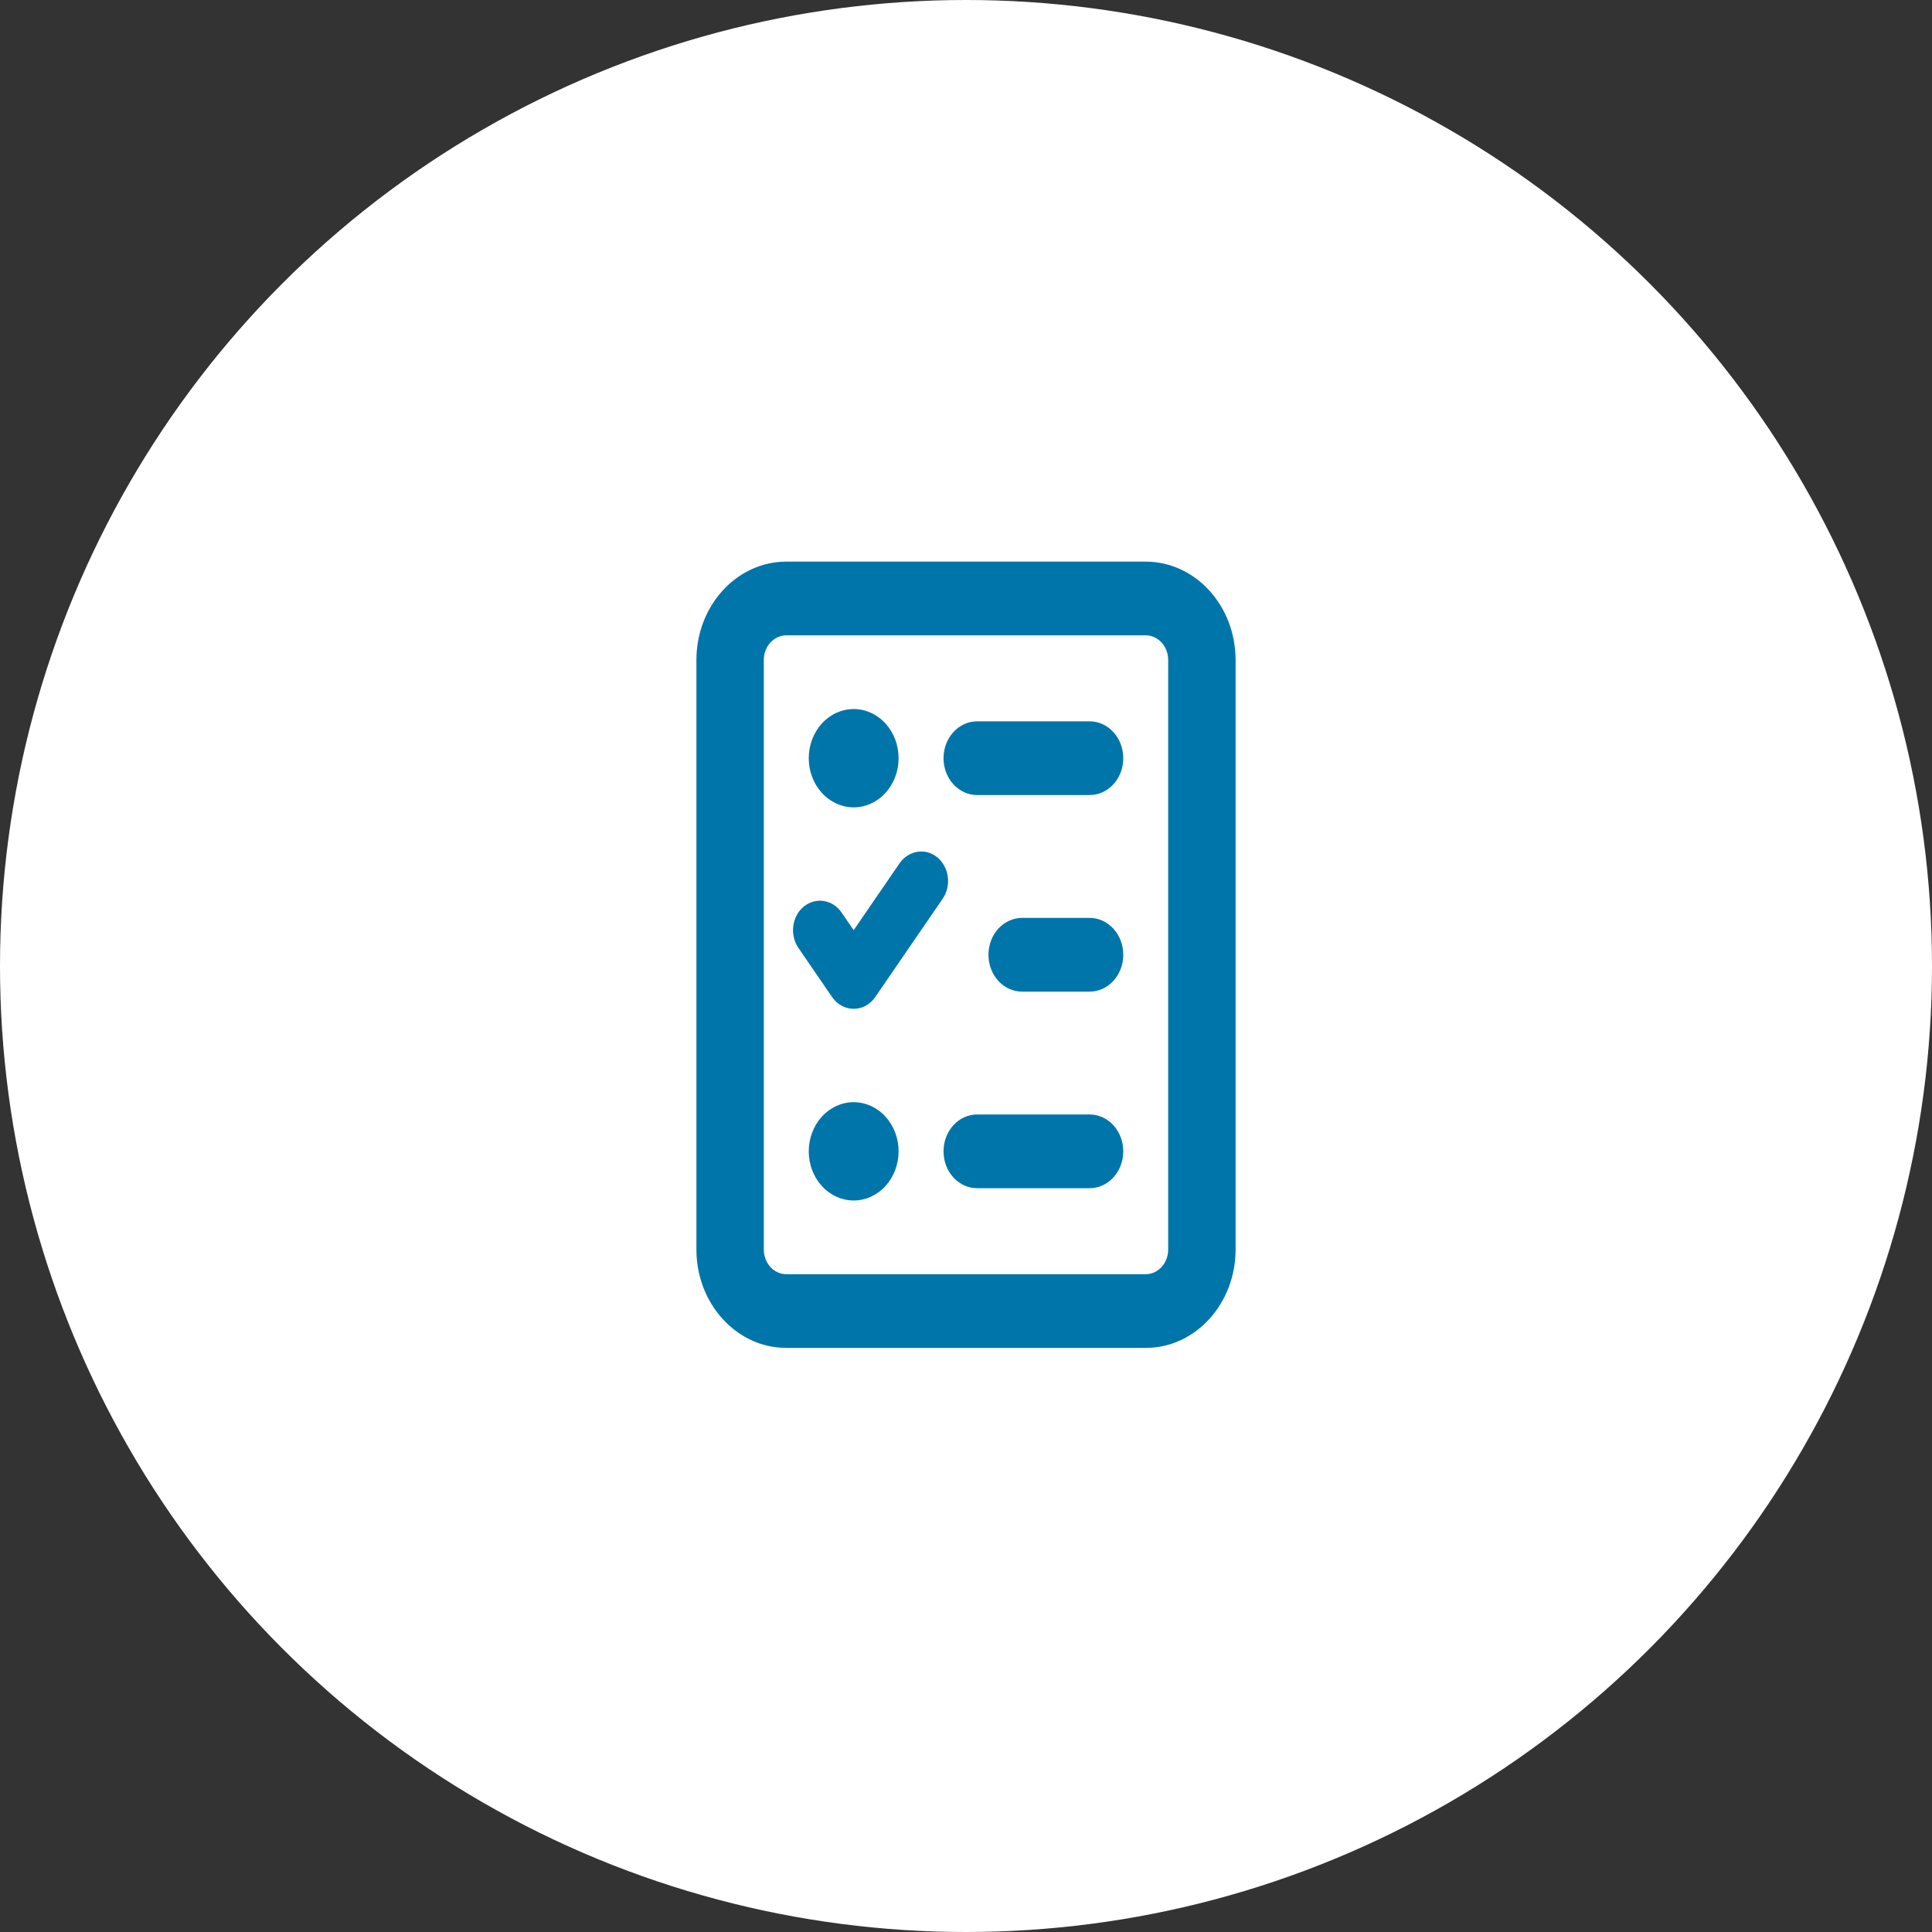
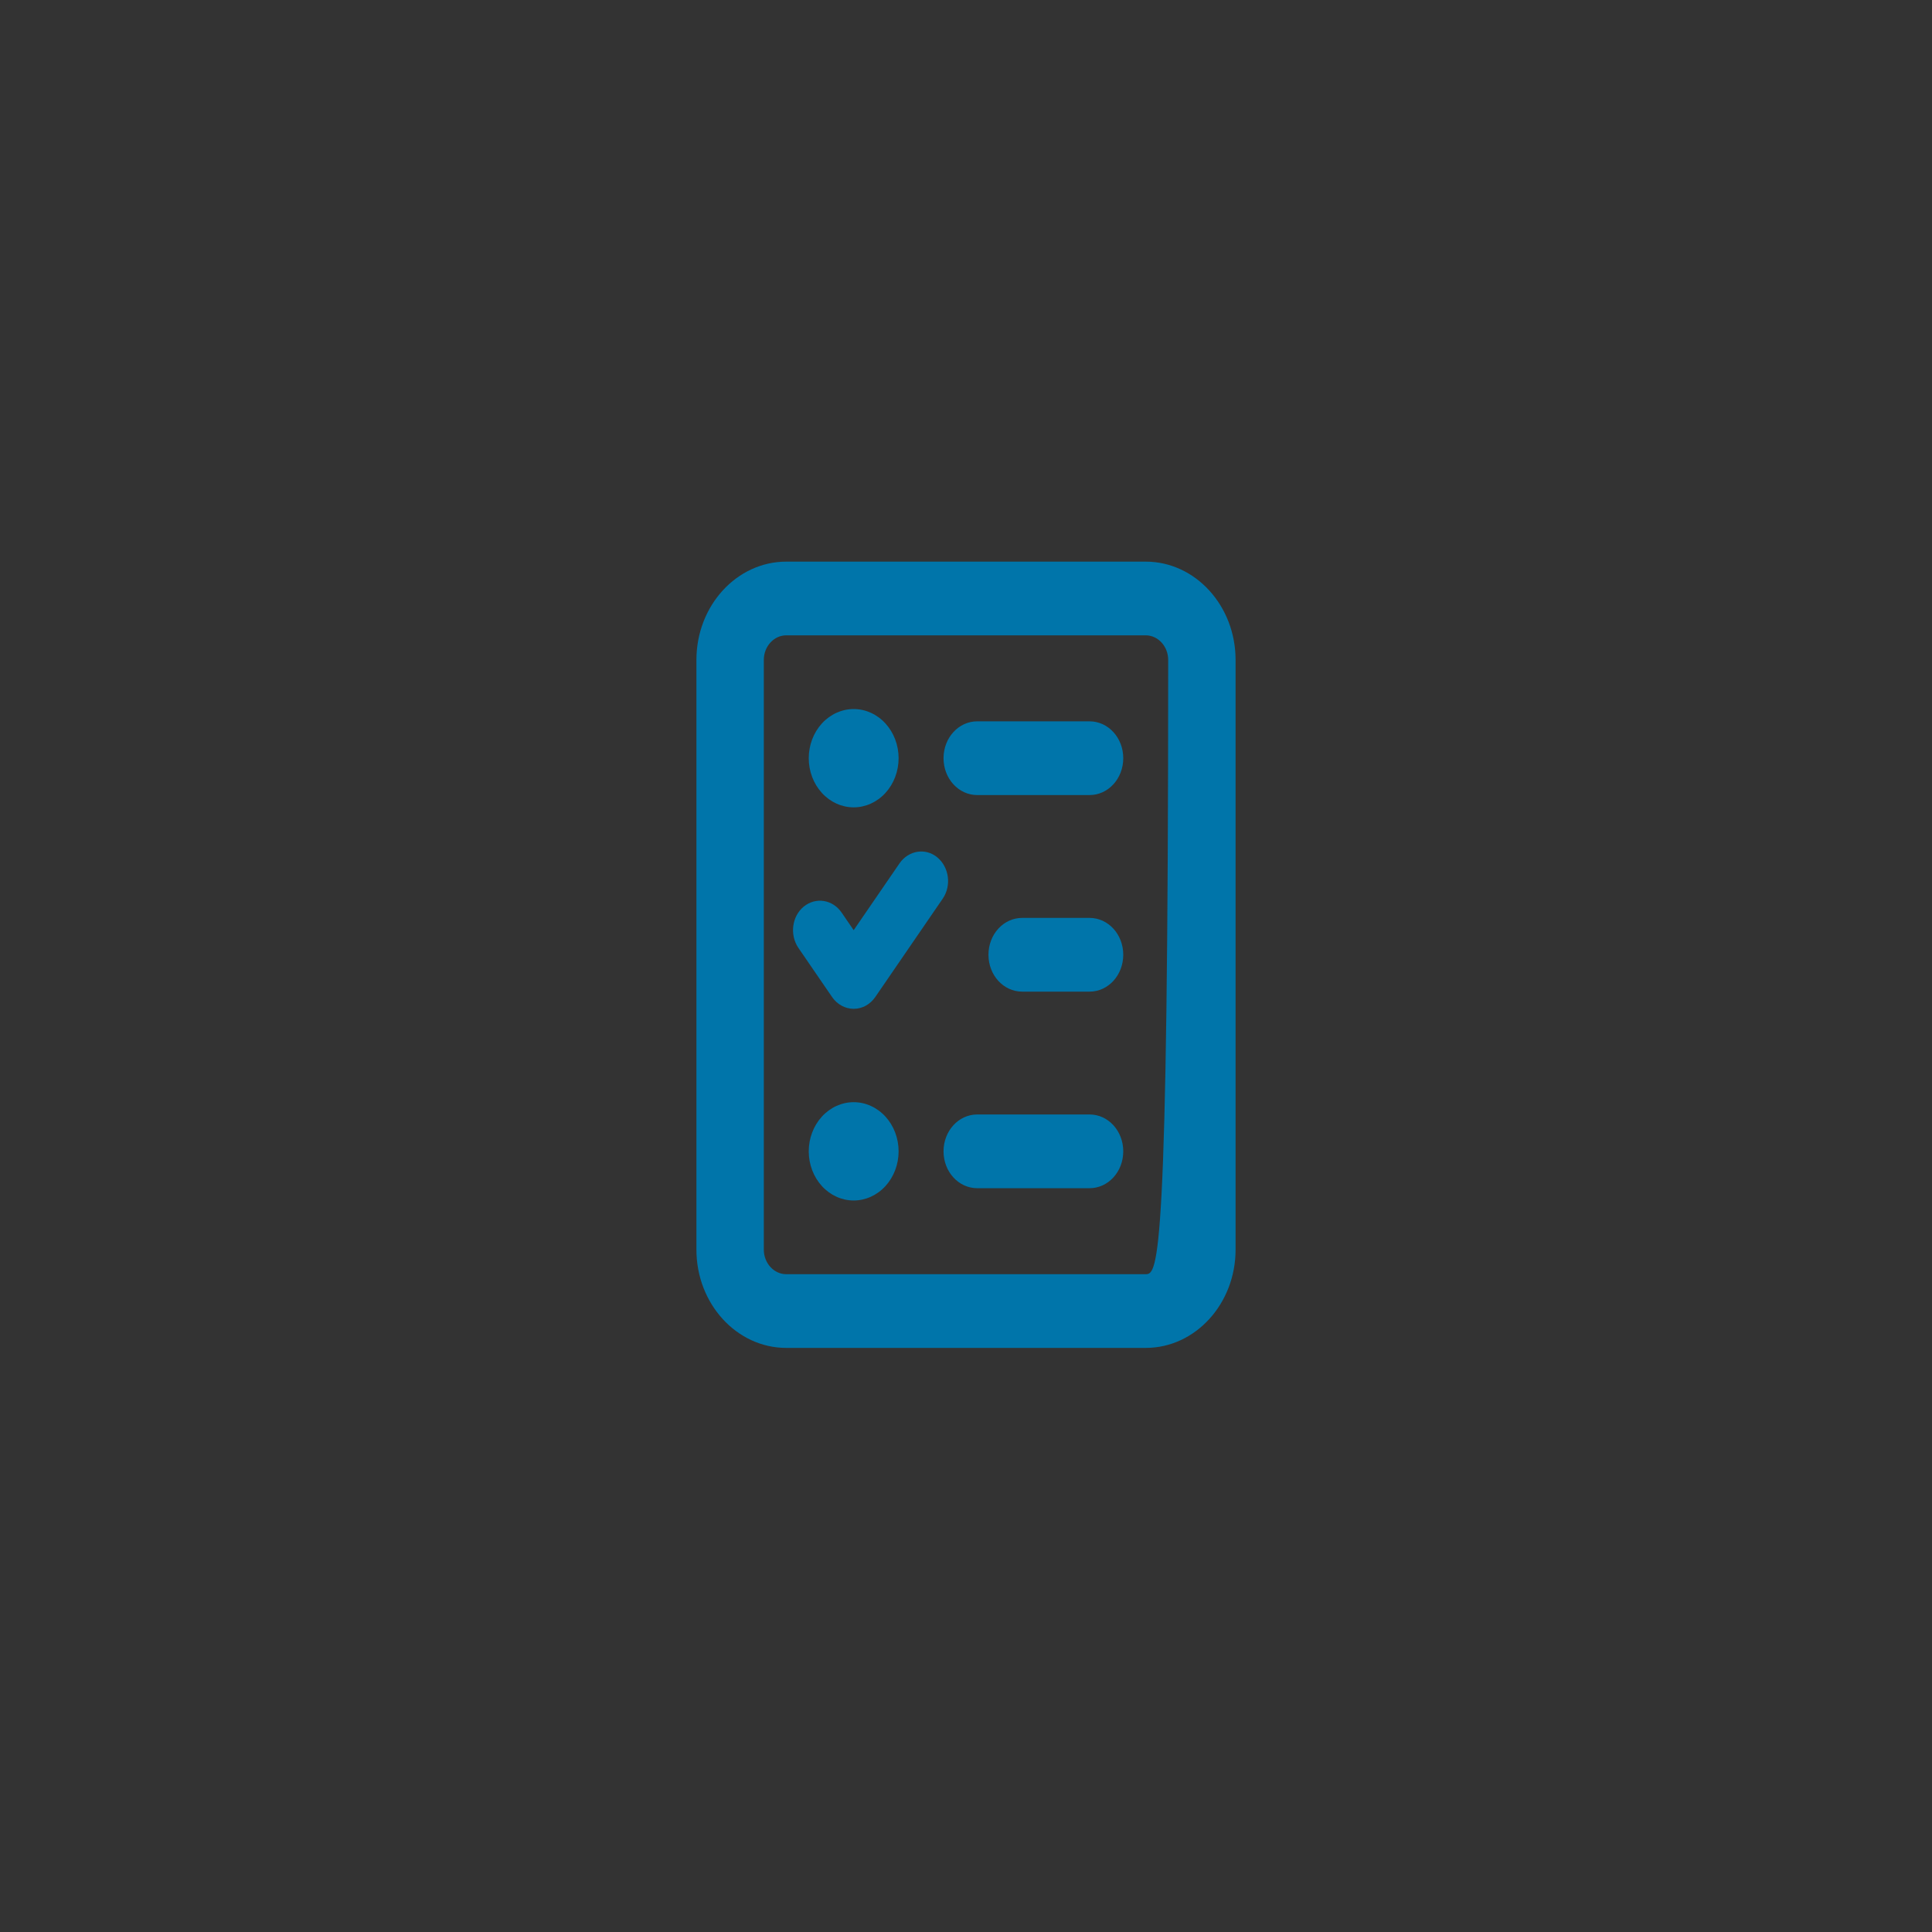
<svg xmlns="http://www.w3.org/2000/svg" width="86" height="86" viewBox="0 0 86 86" fill="none">
  <rect x="0" y="0" width="86" height="86" fill="#333333" stroke="none" />
-   <circle cx="43" cy="43" r="43" fill="white" />
-   <path d="M51 28.281C51.55 28.281 52 28.773 52 29.375V55.625C52 56.227 51.55 56.719 51 56.719H35C34.45 56.719 34 56.227 34 55.625V29.375C34 28.773 34.45 28.281 35 28.281H51ZM35 25C32.794 25 31 26.962 31 29.375V55.625C31 58.038 32.794 60 35 60H51C53.206 60 55 58.038 55 55.625V29.375C55 26.962 53.206 25 51 25H35ZM36 33.75C36 34.33 36.211 34.887 36.586 35.297C36.961 35.707 37.47 35.938 38 35.938C38.53 35.938 39.039 35.707 39.414 35.297C39.789 34.887 40 34.33 40 33.75C40 33.17 39.789 32.613 39.414 32.203C39.039 31.793 38.53 31.562 38 31.562C37.47 31.562 36.961 31.793 36.586 32.203C36.211 32.613 36 33.17 36 33.75ZM38 49.062C37.47 49.062 36.961 49.293 36.586 49.703C36.211 50.113 36 50.67 36 51.25C36 51.83 36.211 52.387 36.586 52.797C36.961 53.207 37.47 53.438 38 53.438C38.53 53.438 39.039 53.207 39.414 52.797C39.789 52.387 40 51.83 40 51.25C40 50.67 39.789 50.113 39.414 49.703C39.039 49.293 38.53 49.062 38 49.062ZM42 33.75C42 34.659 42.669 35.391 43.5 35.391H48.5C49.331 35.391 50 34.659 50 33.75C50 32.841 49.331 32.109 48.5 32.109H43.5C42.669 32.109 42 32.841 42 33.75ZM44 42.5C44 43.409 44.669 44.141 45.5 44.141H48.5C49.331 44.141 50 43.409 50 42.5C50 41.591 49.331 40.859 48.5 40.859H45.5C44.669 40.859 44 41.591 44 42.5ZM42 51.25C42 52.159 42.669 52.891 43.5 52.891H48.5C49.331 52.891 50 52.159 50 51.25C50 50.341 49.331 49.609 48.5 49.609H43.5C42.669 49.609 42 50.341 42 51.25ZM41.962 40.005C42.362 39.424 42.25 38.603 41.725 38.166C41.2 37.728 40.444 37.852 40.044 38.426L38 41.406L37.462 40.62C37.062 40.039 36.312 39.923 35.781 40.353C35.25 40.784 35.144 41.611 35.538 42.192L37.038 44.38C37.263 44.708 37.619 44.906 38 44.906C38.381 44.906 38.731 44.715 38.962 44.38L41.962 40.005Z" fill="#0075AA" />
+   <path d="M51 28.281C51.55 28.281 52 28.773 52 29.375C52 56.227 51.55 56.719 51 56.719H35C34.45 56.719 34 56.227 34 55.625V29.375C34 28.773 34.45 28.281 35 28.281H51ZM35 25C32.794 25 31 26.962 31 29.375V55.625C31 58.038 32.794 60 35 60H51C53.206 60 55 58.038 55 55.625V29.375C55 26.962 53.206 25 51 25H35ZM36 33.75C36 34.33 36.211 34.887 36.586 35.297C36.961 35.707 37.47 35.938 38 35.938C38.53 35.938 39.039 35.707 39.414 35.297C39.789 34.887 40 34.33 40 33.75C40 33.17 39.789 32.613 39.414 32.203C39.039 31.793 38.53 31.562 38 31.562C37.47 31.562 36.961 31.793 36.586 32.203C36.211 32.613 36 33.17 36 33.75ZM38 49.062C37.47 49.062 36.961 49.293 36.586 49.703C36.211 50.113 36 50.67 36 51.25C36 51.83 36.211 52.387 36.586 52.797C36.961 53.207 37.47 53.438 38 53.438C38.53 53.438 39.039 53.207 39.414 52.797C39.789 52.387 40 51.83 40 51.25C40 50.67 39.789 50.113 39.414 49.703C39.039 49.293 38.53 49.062 38 49.062ZM42 33.75C42 34.659 42.669 35.391 43.5 35.391H48.5C49.331 35.391 50 34.659 50 33.75C50 32.841 49.331 32.109 48.5 32.109H43.5C42.669 32.109 42 32.841 42 33.75ZM44 42.5C44 43.409 44.669 44.141 45.5 44.141H48.5C49.331 44.141 50 43.409 50 42.5C50 41.591 49.331 40.859 48.5 40.859H45.5C44.669 40.859 44 41.591 44 42.5ZM42 51.25C42 52.159 42.669 52.891 43.5 52.891H48.5C49.331 52.891 50 52.159 50 51.25C50 50.341 49.331 49.609 48.5 49.609H43.5C42.669 49.609 42 50.341 42 51.25ZM41.962 40.005C42.362 39.424 42.25 38.603 41.725 38.166C41.2 37.728 40.444 37.852 40.044 38.426L38 41.406L37.462 40.62C37.062 40.039 36.312 39.923 35.781 40.353C35.25 40.784 35.144 41.611 35.538 42.192L37.038 44.38C37.263 44.708 37.619 44.906 38 44.906C38.381 44.906 38.731 44.715 38.962 44.38L41.962 40.005Z" fill="#0075AA" />
</svg>